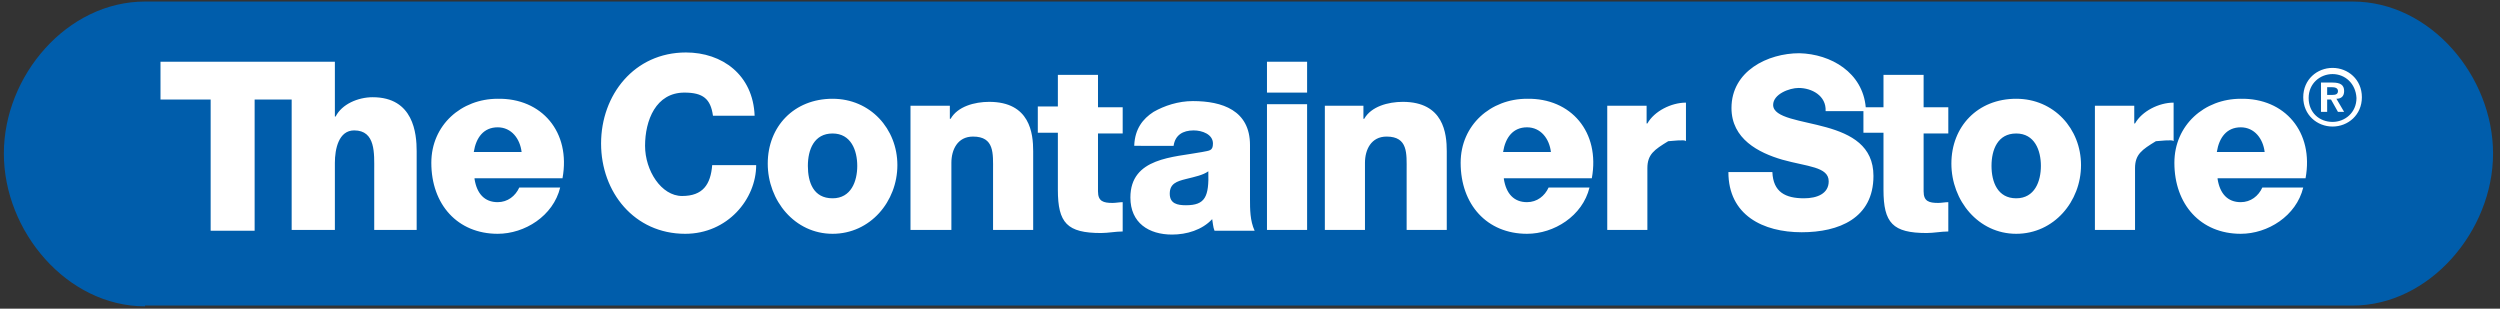
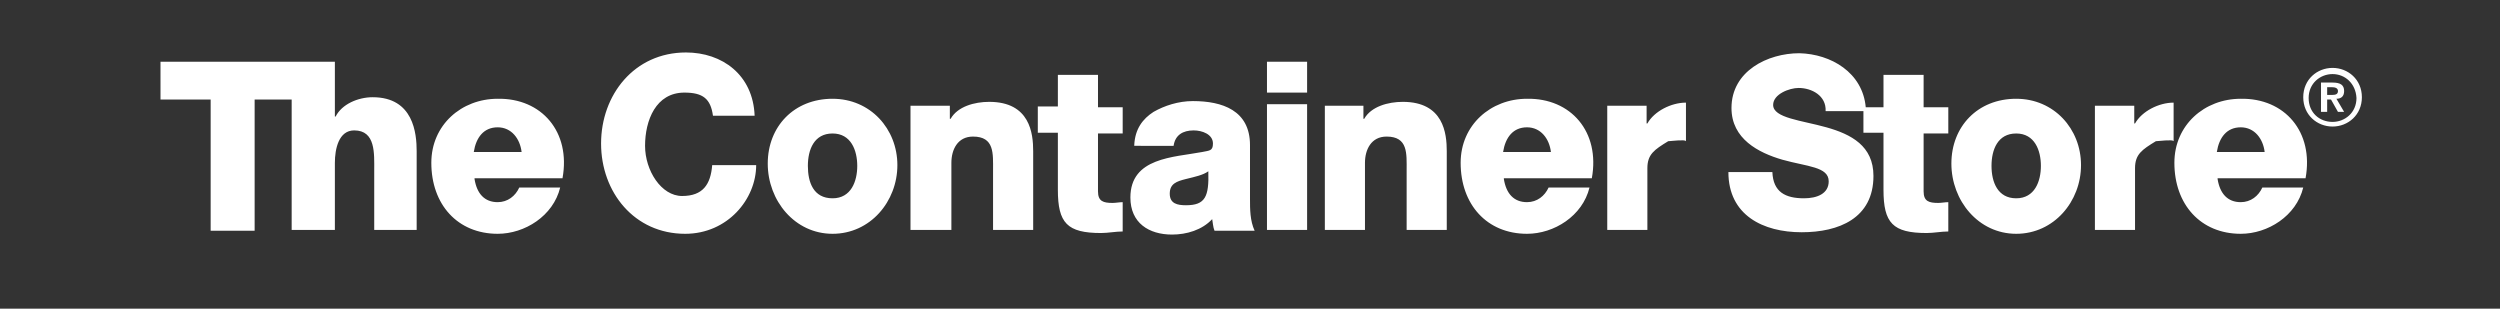
<svg xmlns="http://www.w3.org/2000/svg" version="1.1" id="tcs-logo-0" x="0px" y="0px" width="324px" height="40px" viewBox="0 0 324 40" style="enable-background:new 0 0 324 40;" xml:space="preserve">
  <rect x="0" y="0" width="324" height="40" fill="#333333" stroke="none" />
  <style type="text/css">
	.st0{fill:#005DAB;}
	.st1{fill:#FFFFFF;}
</style>
-   <path id="tcs-logo-0__pill" class="st0" d="M18.8,39.7C8.7,39.7,0.5,30,0.5,19.9S8.7,0.2,18.8,0.2h286.1c10.1,0,18.2,9.7,18.2,19.7  s-8.2,19.7-18.2,19.7H18.8" />
  <path id="tcs-logo-0__logotype" class="st1" d="M37.8,12.9h-4.8v17h-5.7v-17h-6.5V8h22.6v7.1h0.1c0.8-1.6,2.9-2.5,4.8-2.5  c5.3,0,5.7,4.7,5.7,7v10.2h-5.5v-7.7c0-2.2,0.2-5.2-2.6-5.2c-2,0-2.5,2.4-2.5,4.2v8.7h-5.6V12.9z M92.4,15c-0.3-2.2-1.3-3-3.7-3  c-3.7,0-5.1,3.6-5.1,6.9c0,3.2,2.1,6.5,4.8,6.5c2.7,0,3.7-1.5,3.9-4h5.7c0,4.4-3.7,8.9-9.2,8.9c-6.6,0-10.9-5.4-10.9-11.7  S82.2,6.8,88.9,6.8c4.7,0,8.7,2.9,8.9,8.2H92.4z M107.9,12.8c4.9,0,8.4,3.9,8.4,8.6s-3.5,8.9-8.4,8.9s-8.4-4.3-8.4-9.1  S102.9,12.8,107.9,12.8z M107.9,25.7c2.4,0,3.2-2.2,3.2-4.2c0-2-0.8-4.2-3.2-4.2c-2.4,0-3.2,2.1-3.2,4.2  C104.7,23.6,105.4,25.7,107.9,25.7z M118,13.7h5.1v1.7h0.1c0.9-1.6,3.1-2.2,5-2.2c5.3,0,5.7,4.1,5.7,6.4v10.2h-5.2v-7.7  c0-2.2,0.2-4.4-2.6-4.4c-2,0-2.8,1.7-2.8,3.4v8.7H118V13.7z M145.5,17.3h-3.2v7.5c0,1.3,0.7,1.5,1.9,1.5c0.4,0,0.9-0.1,1.3-0.1v3.8  c-0.9,0-1.9,0.2-2.8,0.2c-4.4,0-5.6-1.3-5.6-5.6v-7.4h-2.6v-3.4h2.6V9.7h5.2v4.2h3.2V17.3z M147,18.8c0.1-2.1,1.1-3.4,2.5-4.3  c1.4-0.8,3.2-1.4,5.1-1.4c3.8,0,7.4,1.2,7.4,5.7v7c0,1.3,0,2.8,0.6,4.1h-5.2c-0.2-0.5-0.2-1-0.3-1.5c-1.3,1.4-3.3,2-5.2,2  c-3,0-5.4-1.5-5.4-4.8c0-5.2,5.6-5.2,9.3-5.9c0.9-0.2,1.4-0.1,1.4-1.1c0-1.2-1.4-1.7-2.5-1.7c-1.4,0-2.4,0.6-2.6,2H147z M153.7,26.6  c2.5,0,3-1.1,2.9-4.4c-0.7,0.5-1.7,0.7-2.9,1c-1.2,0.3-2.1,0.6-2.1,1.9C151.6,26.4,152.6,26.6,153.7,26.6z M164.2,29.9V13.5h5.2  v16.3H164.2z M164.2,12V8h5.2v4H164.2z M171.6,13.7h5.1v1.7h0.1c0.9-1.6,3.1-2.2,5-2.2c5.3,0,5.7,4.1,5.7,6.4v10.2h-5.2v-7.7  c0-2.2,0.2-4.4-2.6-4.4c-2,0-2.8,1.7-2.8,3.4v8.7h-5.2V13.7z M216.2,18.3c-1.8,1.1-2.7,1.7-2.7,3.5v8h-5.2V13.7h5.1v2.3h0.1  c0.9-1.6,3.1-2.7,5-2.7v5C218.4,18.2,218.3,18.1,216.2,18.3z M241.8,13.9h2.3V9.7h5.2v4.2h3.2v3.4h-3.2v7.5c0,1.3,0.7,1.5,1.9,1.5  c0.4,0,0.9-0.1,1.3-0.1v3.8c-0.9,0-1.9,0.2-2.8,0.2c-4.4,0-5.6-1.3-5.6-5.6v-7.4h-2.6v-2.8h-4.9c0.1-2-1.8-3-3.5-3  c-1.2,0-3.3,0.8-3.3,2.2c0,1.7,3.7,2,6.9,2.9c3.2,0.9,6.1,2.4,6.1,6.3c0,5.5-4.5,7.3-9.3,7.3c-5,0-9.5-2.2-9.5-7.8h5.7  c0.1,2.6,1.7,3.4,4.1,3.4c1.7,0,3.2-0.6,3.2-2.2c0-1.9-2.8-1.9-6-2.8c-3.1-0.9-6.6-2.7-6.6-6.7c0-4.8,4.7-7.1,8.8-7.1  C237.3,7,241.4,9.4,241.8,13.9z M261.3,12.8c4.9,0,8.4,3.9,8.4,8.6s-3.5,8.9-8.4,8.9s-8.4-4.3-8.4-9.1S256.3,12.8,261.3,12.8z   M261.3,25.7c2.4,0,3.2-2.2,3.2-4.2c0-2-0.8-4.2-3.2-4.2c-2.4,0-3.2,2.1-3.2,4.2C258.1,23.6,258.9,25.7,261.3,25.7z M279.4,18.3  c-1.8,1.1-2.7,1.7-2.7,3.5v8h-5.2V13.7h5.1v2.3h0.1c0.9-1.6,3.1-2.7,5-2.7v5C281.6,18.2,281.5,18.1,279.4,18.3z M302.3,8.8  c2,0,3.8,1.5,3.8,3.8c0,2.3-1.8,3.8-3.8,3.8s-3.8-1.5-3.8-3.8C298.5,10.3,300.3,8.8,302.3,8.8z M302.3,9.6c-1.6,0-3.1,1.2-3.1,3.1  c0,1.9,1.4,3.1,3.1,3.1c1.6,0,3.1-1.2,3.1-3.1C305.3,10.8,303.9,9.6,302.3,9.6z M300.9,10.7h1.4c1,0,1.5,0.3,1.5,1.1  c0,0.7-0.4,1-1,1l1,1.7H303l-0.9-1.6h-0.5v1.6h-0.8V10.7z M301.6,12.3h0.7c0.4,0,0.7-0.1,0.7-0.5c0-0.4-0.4-0.5-0.8-0.5h-0.6V12.3z   M194.9,23.2c0.3,1.9,1.3,3,3,3c1.3,0,2.3-0.8,2.8-1.9l5.3,0c-0.9,3.7-4.6,6-8.1,6c-5.2,0-8.6-3.8-8.6-9.2c0-4.9,3.9-8.3,8.6-8.3  c5.7-0.1,9.5,4.3,8.4,10.3H194.9z M201,19.7c-0.2-1.7-1.3-3.2-3.1-3.2c-1.8,0-2.8,1.3-3.1,3.2H201z M287.4,23.2c0.3,1.9,1.3,3,3,3  c1.3,0,2.3-0.8,2.8-1.9l5.3,0c-0.9,3.7-4.6,6-8.1,6c-5.2,0-8.6-3.8-8.6-9.2c0-4.9,3.9-8.3,8.6-8.3c5.7-0.1,9.5,4.3,8.4,10.3H287.4z   M293.5,19.7c-0.2-1.7-1.3-3.2-3.1-3.2c-1.8,0-2.8,1.3-3.1,3.2H293.5z M61.5,23.2c0.3,1.9,1.3,3,3,3c1.3,0,2.3-0.8,2.8-1.9l5.3,0  c-0.9,3.7-4.6,6-8.1,6c-5.2,0-8.6-3.8-8.6-9.2c0-4.9,3.9-8.3,8.6-8.3c5.7-0.1,9.5,4.3,8.4,10.3H61.5z M67.6,19.7  c-0.2-1.7-1.3-3.2-3.1-3.2c-1.8,0-2.8,1.3-3.1,3.2H67.6z" />
</svg>